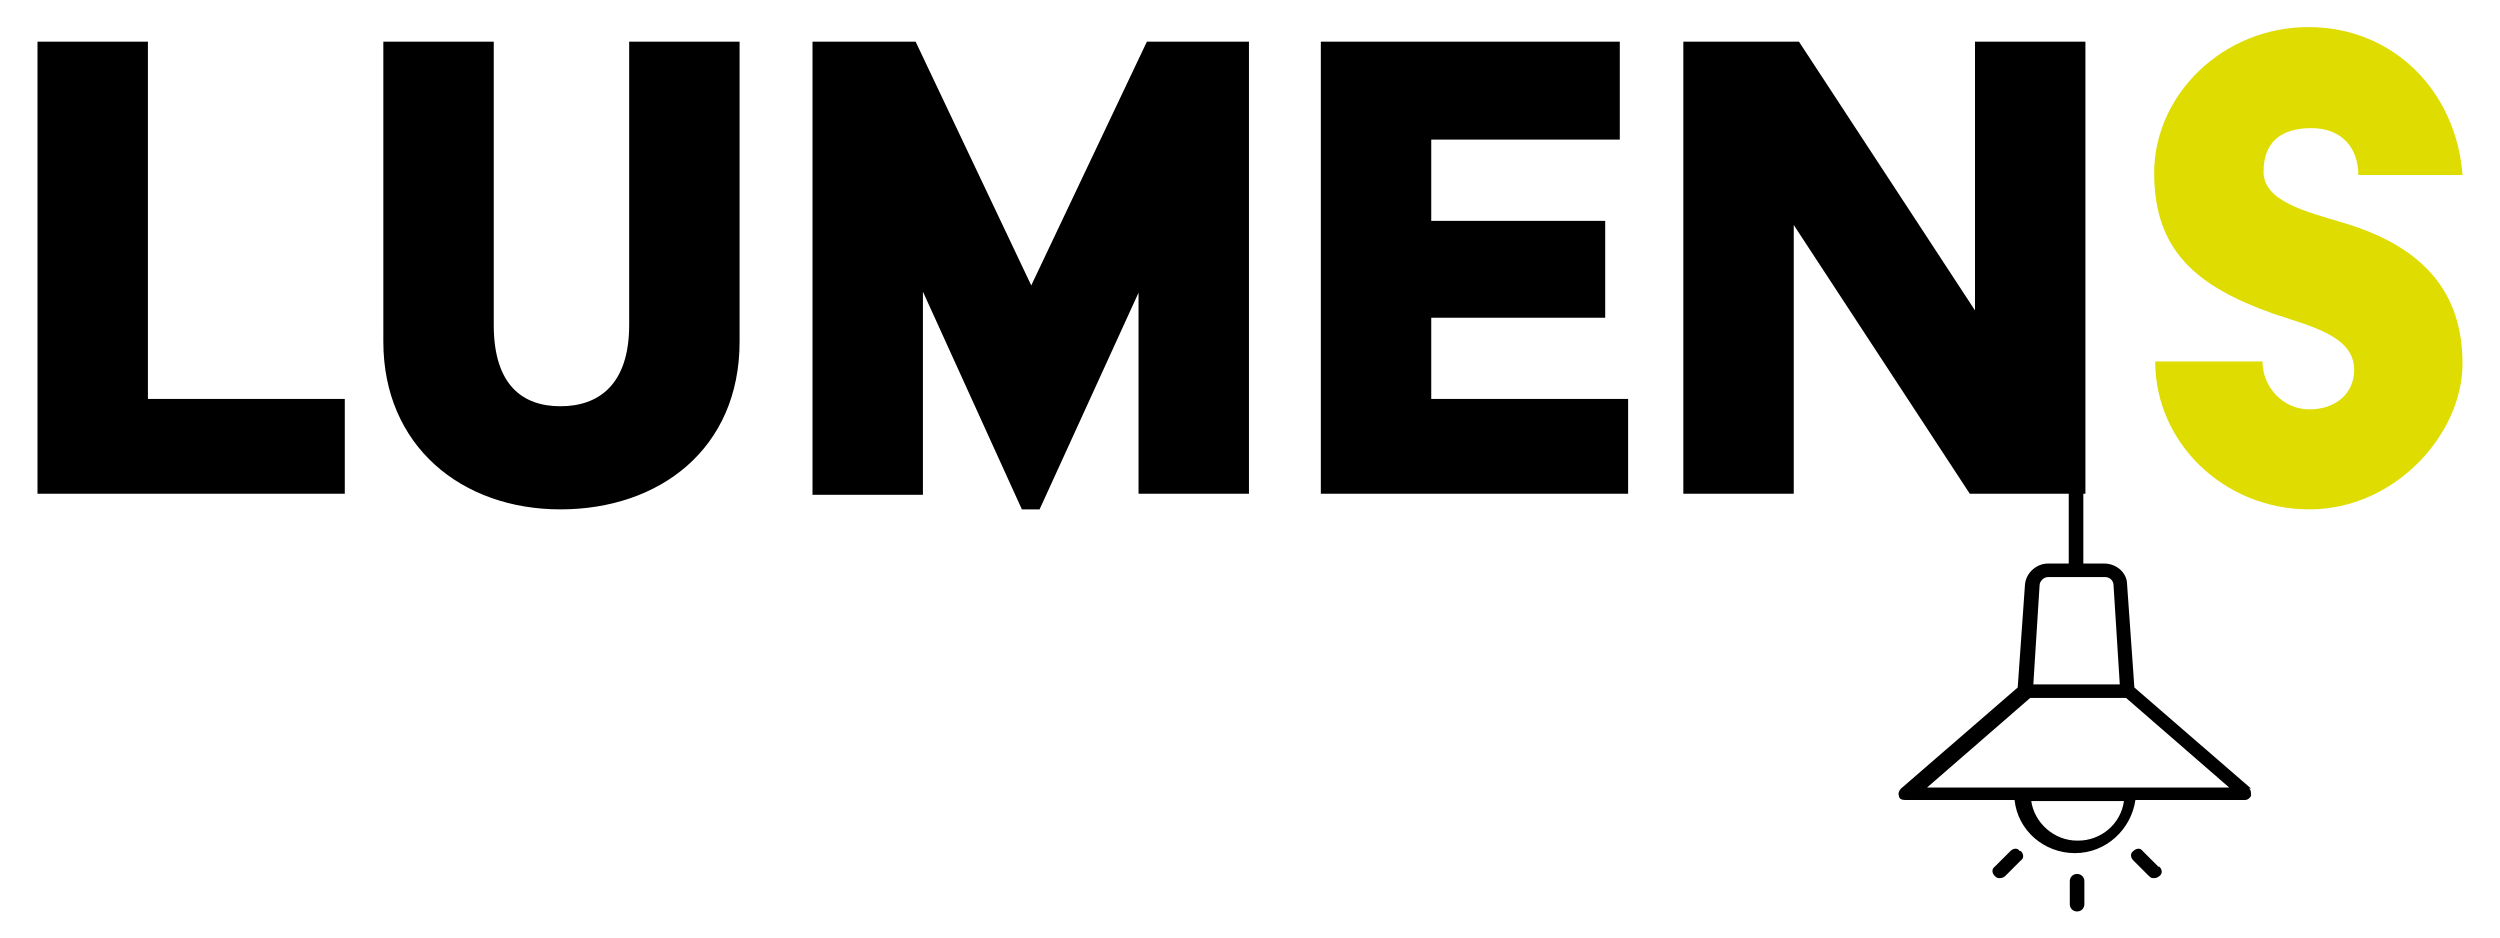
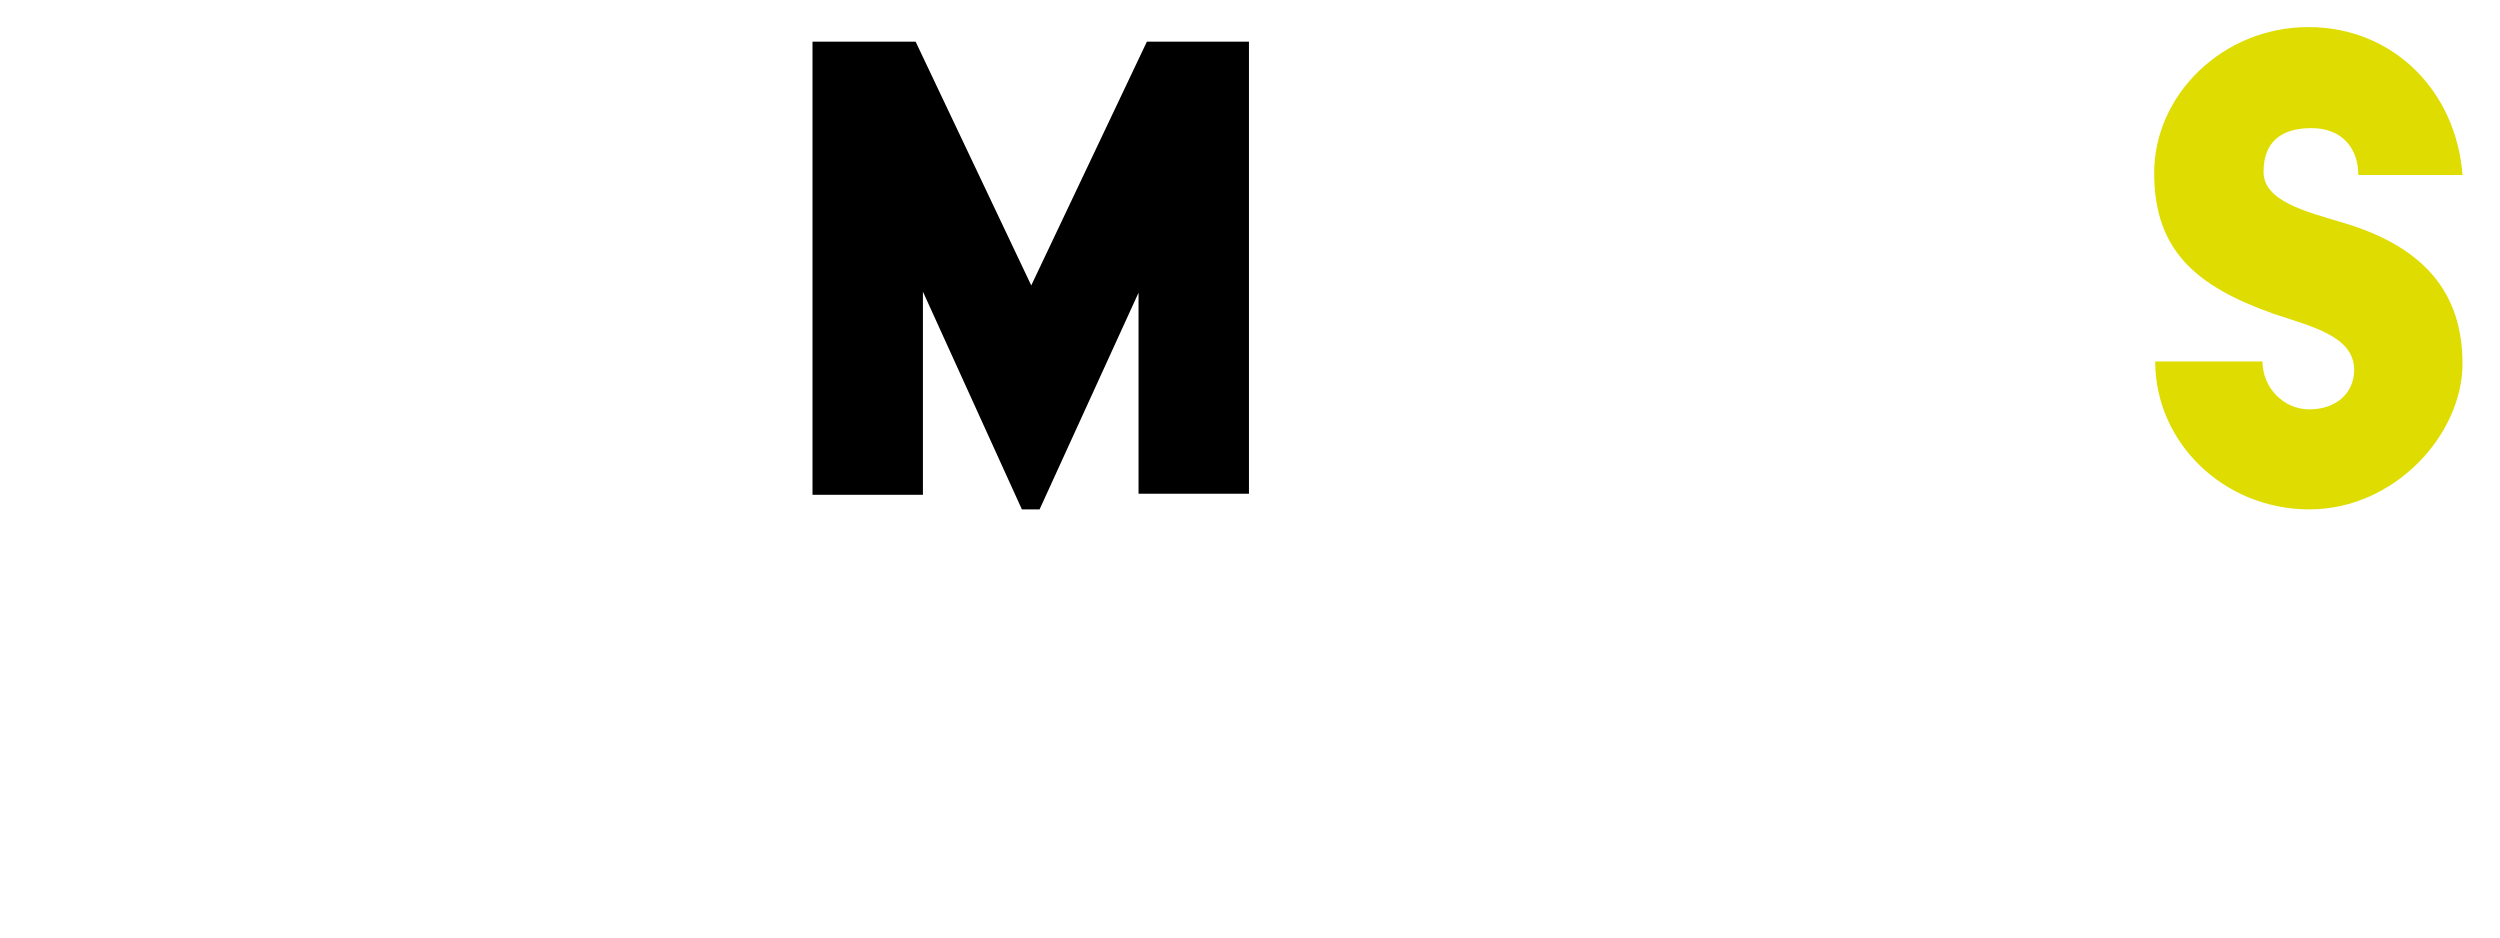
<svg xmlns="http://www.w3.org/2000/svg" id="Livello_1" version="1.1" viewBox="0 0 240 90">
  <defs>
    <style>
      .st0 {
        fill: #dedc00;
      }
    </style>
  </defs>
-   <path d="M216.1,75.7l-11.2-9.7-.7-9.9c0-1.1-1-2-2.2-2h-2v-10.4c0-.4-.3-.7-.7-.7s-.7.3-.7.7v10.4h-2c-1.1,0-2.1.9-2.2,2l-.7,9.9-11.2,9.7c-.2.2-.3.5-.2.7,0,.3.3.4.6.4h10.5c.3,2.9,2.8,5.1,5.8,5.1s5.4-2.3,5.8-5.1h10.5c.3,0,.5-.2.6-.4,0-.3,0-.6-.2-.7h0ZM196.8,55.4h5.3c.4,0,.8.3.8.8l.6,9.5h-8.3l.6-9.5c0-.4.4-.8.8-.8h0ZM199.4,80.7c-2.2,0-4.1-1.7-4.4-3.8h8.9c-.3,2.2-2.2,3.8-4.4,3.8h0ZM185,75.6l9.9-8.6h9.2l9.9,8.6h-28.9s0,0,0,0ZM200.1,84.6v2.2c0,.4-.3.7-.7.7s-.7-.3-.7-.7v-2.2c0-.4.3-.7.7-.7s.7.3.7.7ZM207.3,83.2c.3.3.3.7,0,.9-.1.1-.3.2-.5.2s-.3,0-.5-.2l-1.5-1.5c-.3-.3-.3-.7,0-.9.3-.3.7-.3.9,0l1.5,1.5ZM194,81.7c.3.3.3.7,0,.9l-1.5,1.5c-.1.1-.3.2-.5.2s-.3,0-.5-.2c-.3-.3-.3-.7,0-.9l1.5-1.5c.3-.3.7-.3.9,0h0Z" />
  <g>
-     <path d="M3.6,4h10.6v34.3h18.9v9.1H3.6V4Z" />
-     <path d="M36.8,4h10.6v27.2c0,5.8,2.8,7.8,6.4,7.8s6.6-2,6.6-7.8V4h10.6v28.8c0,10.3-7.7,16.1-17.2,16.1s-17-6.1-17-16.1V4Z" />
    <path d="M78,4h9.9l11.1,23.4,11.1-23.4h9.8v43.4h-10.6v-19.3l-9.5,20.8h-1.7l-9.5-20.9v19.5h-10.6V4Z" />
-     <path d="M126.8,4h28.7v9.4h-18.1v7.8h16.7v9.3h-16.7v7.8h18.9v9.1h-29.5V4Z" />
-     <path d="M161.5,4h11.2l16.9,25.8V4h10.6v43.4h-11.1l-16.9-25.8v25.8h-10.6V4Z" />
    <path class="st0" d="M217.2,34.7c0,2.5,2,4.6,4.5,4.6s4.3-1.5,4.3-3.8c0-3.3-4.3-4.2-7.8-5.4-7.3-2.6-11.4-6-11.4-13.5s6.6-14,14.8-14,14.2,6.2,14.8,14.2h-10c0-2.5-1.5-4.5-4.5-4.5s-4.6,1.4-4.6,4.2,4,3.8,7.7,4.9c7.7,2.3,11.4,6.7,11.4,13.5s-6.5,14-14.7,14-14.8-6.4-14.8-14.2h10.3Z" />
  </g>
</svg>